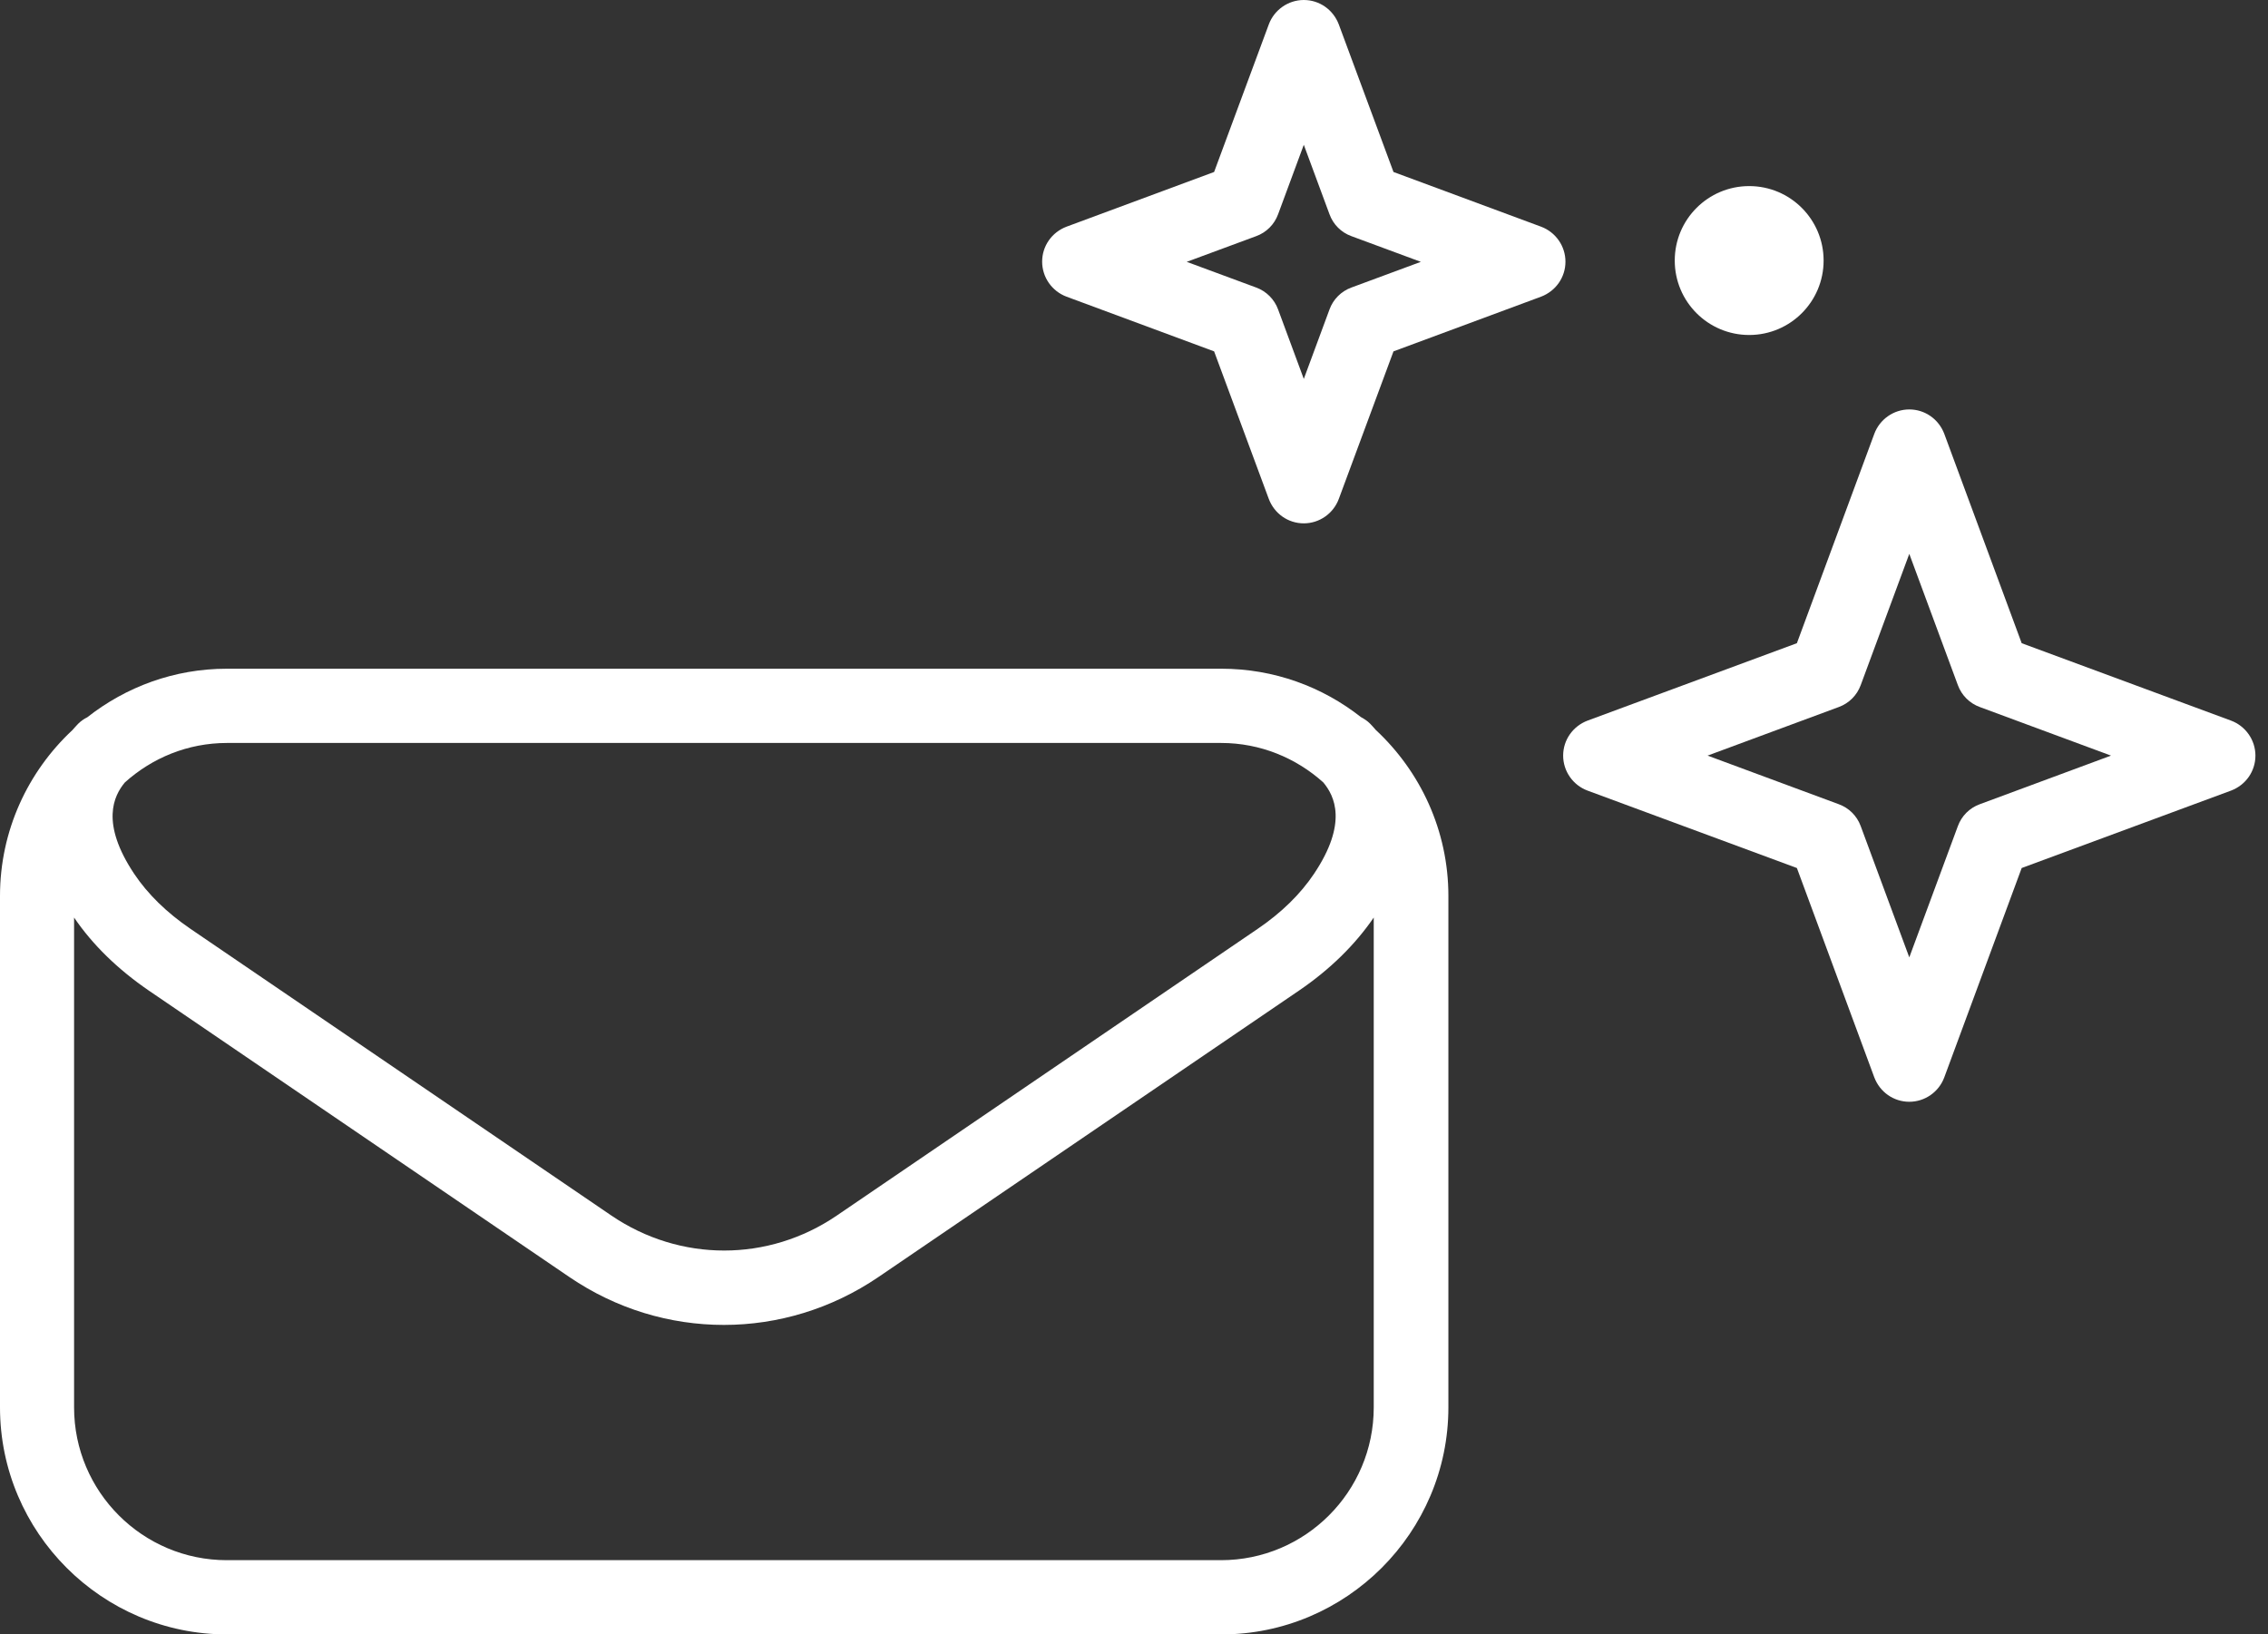
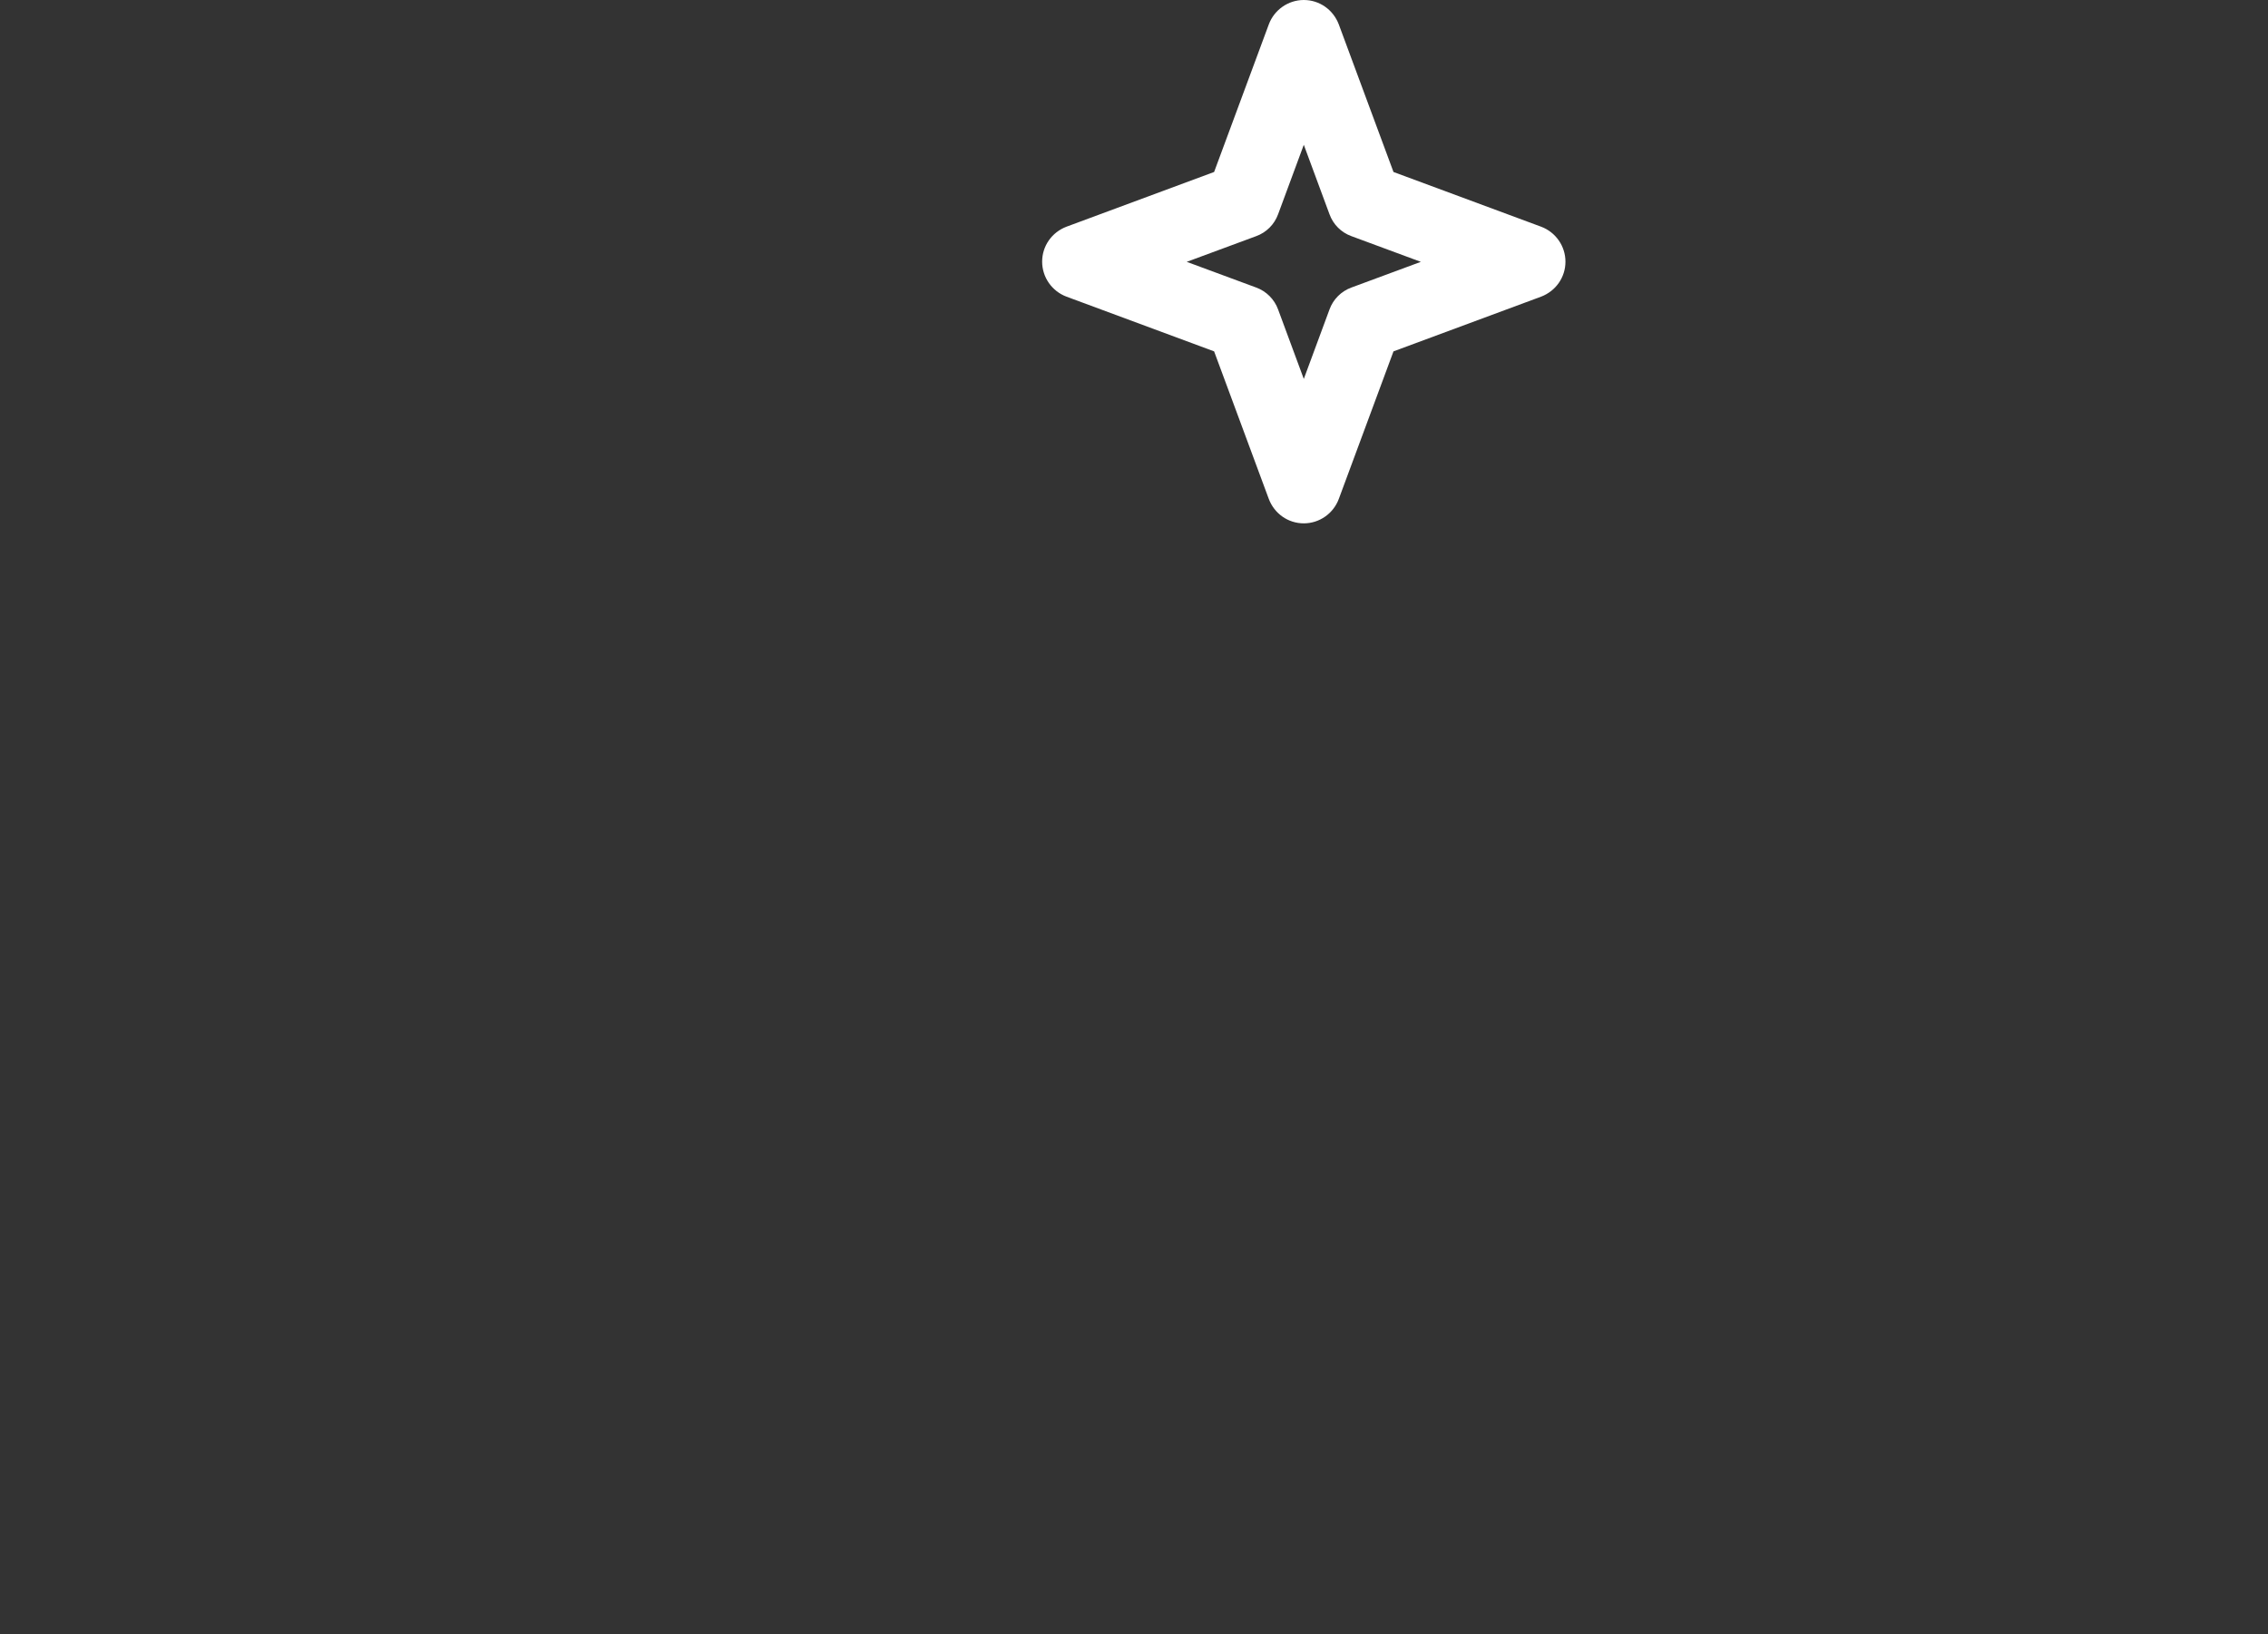
<svg xmlns="http://www.w3.org/2000/svg" width="68" height="49" viewBox="0 0 68 49" fill="none">
  <rect x="0" y="0" width="68" height="49" fill="#333333" stroke="none" />
-   <path d="M41.25 21.884C41.194 21.822 41.138 21.755 41.077 21.694C40.993 21.61 40.898 21.549 40.803 21.498C39.648 20.589 38.198 20.048 36.619 20.048H6.801C5.222 20.048 3.772 20.595 2.617 21.504C2.516 21.554 2.427 21.616 2.343 21.699C2.282 21.761 2.226 21.828 2.17 21.889C0.837 23.133 0 24.902 0 26.86V42.193C0 45.943 3.058 49 6.807 49H36.619C40.368 49 43.426 45.943 43.426 42.193V26.86C43.426 24.896 42.583 23.128 41.255 21.889H41.25V21.884ZM36.613 22.274C37.79 22.274 38.862 22.726 39.676 23.457C40.011 23.859 40.418 24.673 39.397 26.197C38.99 26.805 38.421 27.363 37.707 27.848L25.091 36.441C23.038 37.841 20.388 37.841 18.329 36.441L5.713 27.848C4.994 27.357 4.43 26.805 4.023 26.197C3.007 24.673 3.409 23.859 3.744 23.457C4.558 22.726 5.624 22.274 6.807 22.274H36.619H36.613ZM36.613 46.774H6.801C4.274 46.774 2.221 44.721 2.221 42.193V27.508C2.779 28.328 3.532 29.059 4.458 29.695L17.073 38.287C18.485 39.247 20.092 39.721 21.704 39.721C23.317 39.721 24.929 39.242 26.335 38.287L38.951 29.695C39.883 29.059 40.63 28.322 41.188 27.508V42.193C41.188 44.721 39.135 46.774 36.608 46.774H36.613Z" fill="white" />
-   <path d="M57.245 33.031C56.776 33.031 56.364 32.741 56.196 32.3L53.875 26.023L47.598 23.702C47.163 23.541 46.867 23.122 46.867 22.653C46.867 22.185 47.157 21.772 47.598 21.604L53.875 19.283L56.196 13.006C56.358 12.571 56.776 12.275 57.245 12.275C57.714 12.275 58.127 12.566 58.294 13.006L60.615 19.283L66.892 21.604C67.327 21.766 67.623 22.185 67.623 22.653C67.623 23.122 67.333 23.535 66.892 23.702L60.615 26.023L58.294 32.3C58.132 32.736 57.714 33.031 57.245 33.031ZM51.197 22.653L55.13 24.11C55.437 24.221 55.677 24.461 55.789 24.768L57.245 28.702L58.701 24.768C58.813 24.461 59.053 24.221 59.36 24.11L63.293 22.653L59.36 21.197C59.053 21.085 58.813 20.846 58.701 20.539L57.245 16.605L55.789 20.539C55.677 20.846 55.437 21.085 55.13 21.197L51.197 22.653Z" fill="white" />
  <path d="M39.091 15.69C38.622 15.69 38.209 15.4 38.042 14.959L36.402 10.534L31.977 8.894C31.542 8.732 31.246 8.314 31.246 7.845C31.246 7.376 31.536 6.963 31.977 6.796L36.402 5.156L38.042 0.731C38.204 0.296 38.622 0 39.091 0C39.56 0 39.972 0.29 40.14 0.731L41.78 5.156L46.205 6.796C46.64 6.958 46.936 7.376 46.936 7.845C46.936 8.314 46.646 8.726 46.205 8.894L41.78 10.534L40.14 14.959C39.978 15.394 39.56 15.69 39.091 15.69ZM35.581 7.85L37.663 8.62C37.969 8.732 38.209 8.972 38.321 9.279L39.091 11.36L39.861 9.279C39.972 8.972 40.212 8.732 40.519 8.62L42.6 7.85L40.519 7.08C40.212 6.969 39.972 6.729 39.861 6.422L39.091 4.341L38.321 6.422C38.209 6.729 37.969 6.969 37.663 7.08L35.581 7.85Z" fill="white" />
-   <path d="M52.445 10.043C53.677 10.043 54.676 9.044 54.676 7.811C54.676 6.578 53.677 5.579 52.445 5.579C51.212 5.579 50.213 6.578 50.213 7.811C50.213 9.044 51.212 10.043 52.445 10.043Z" fill="white" />
</svg>